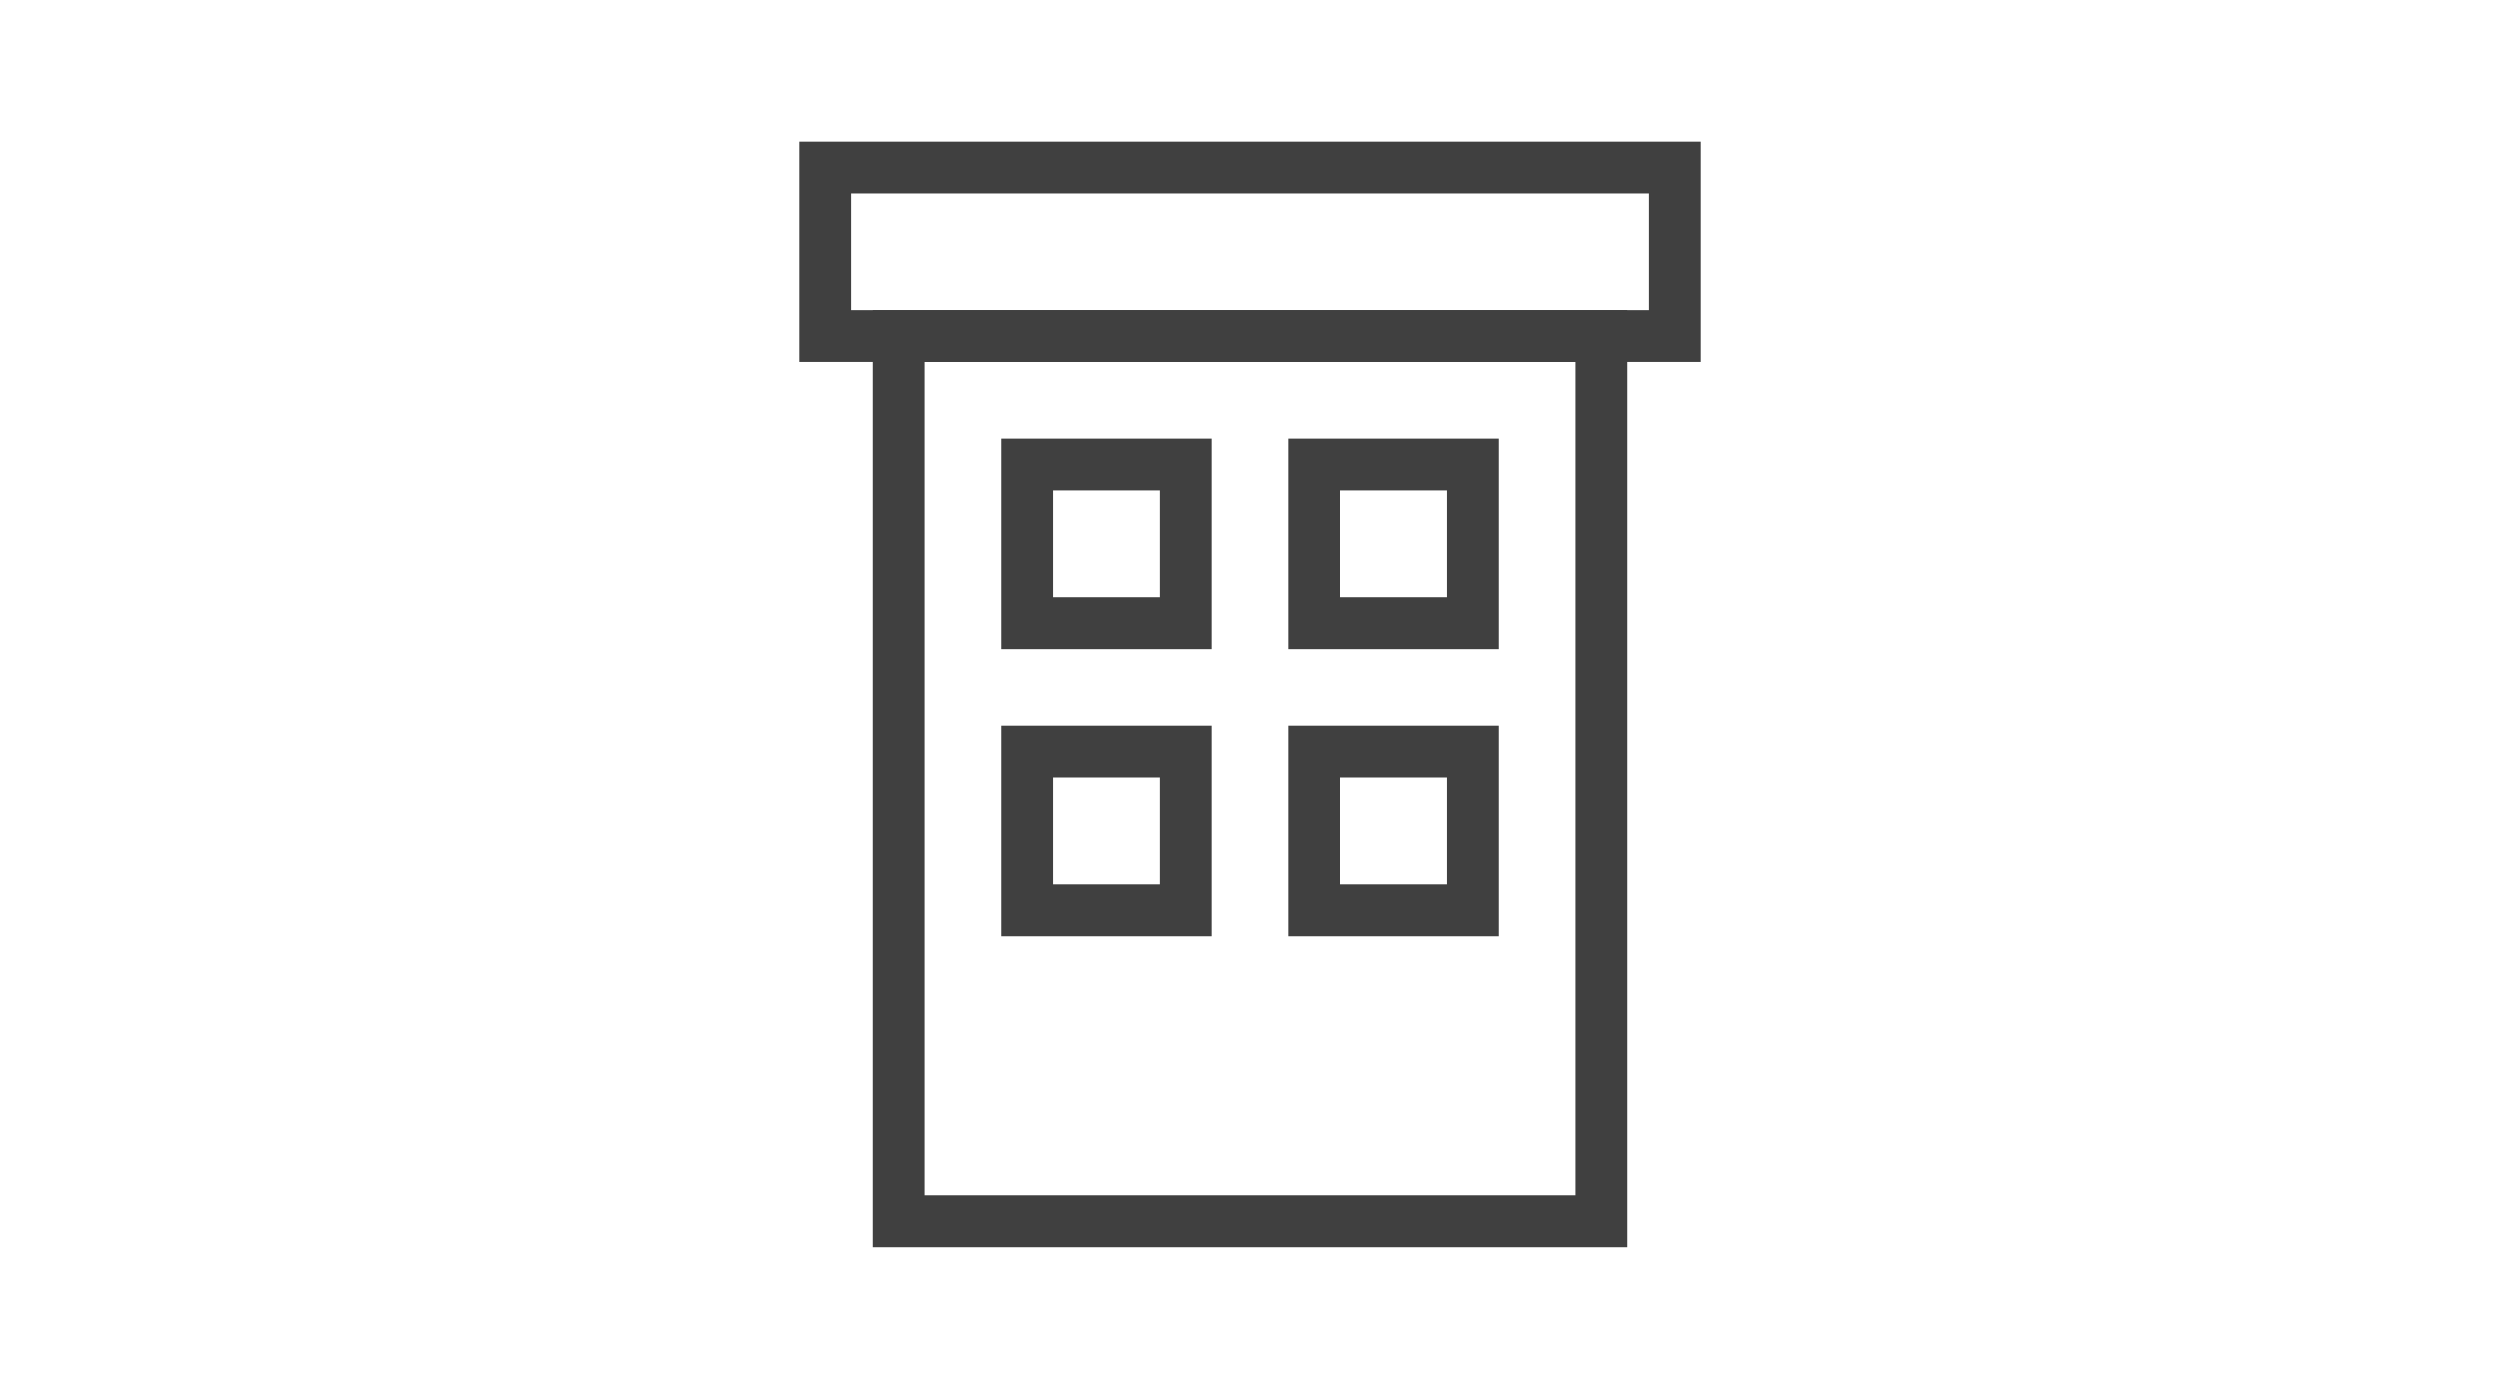
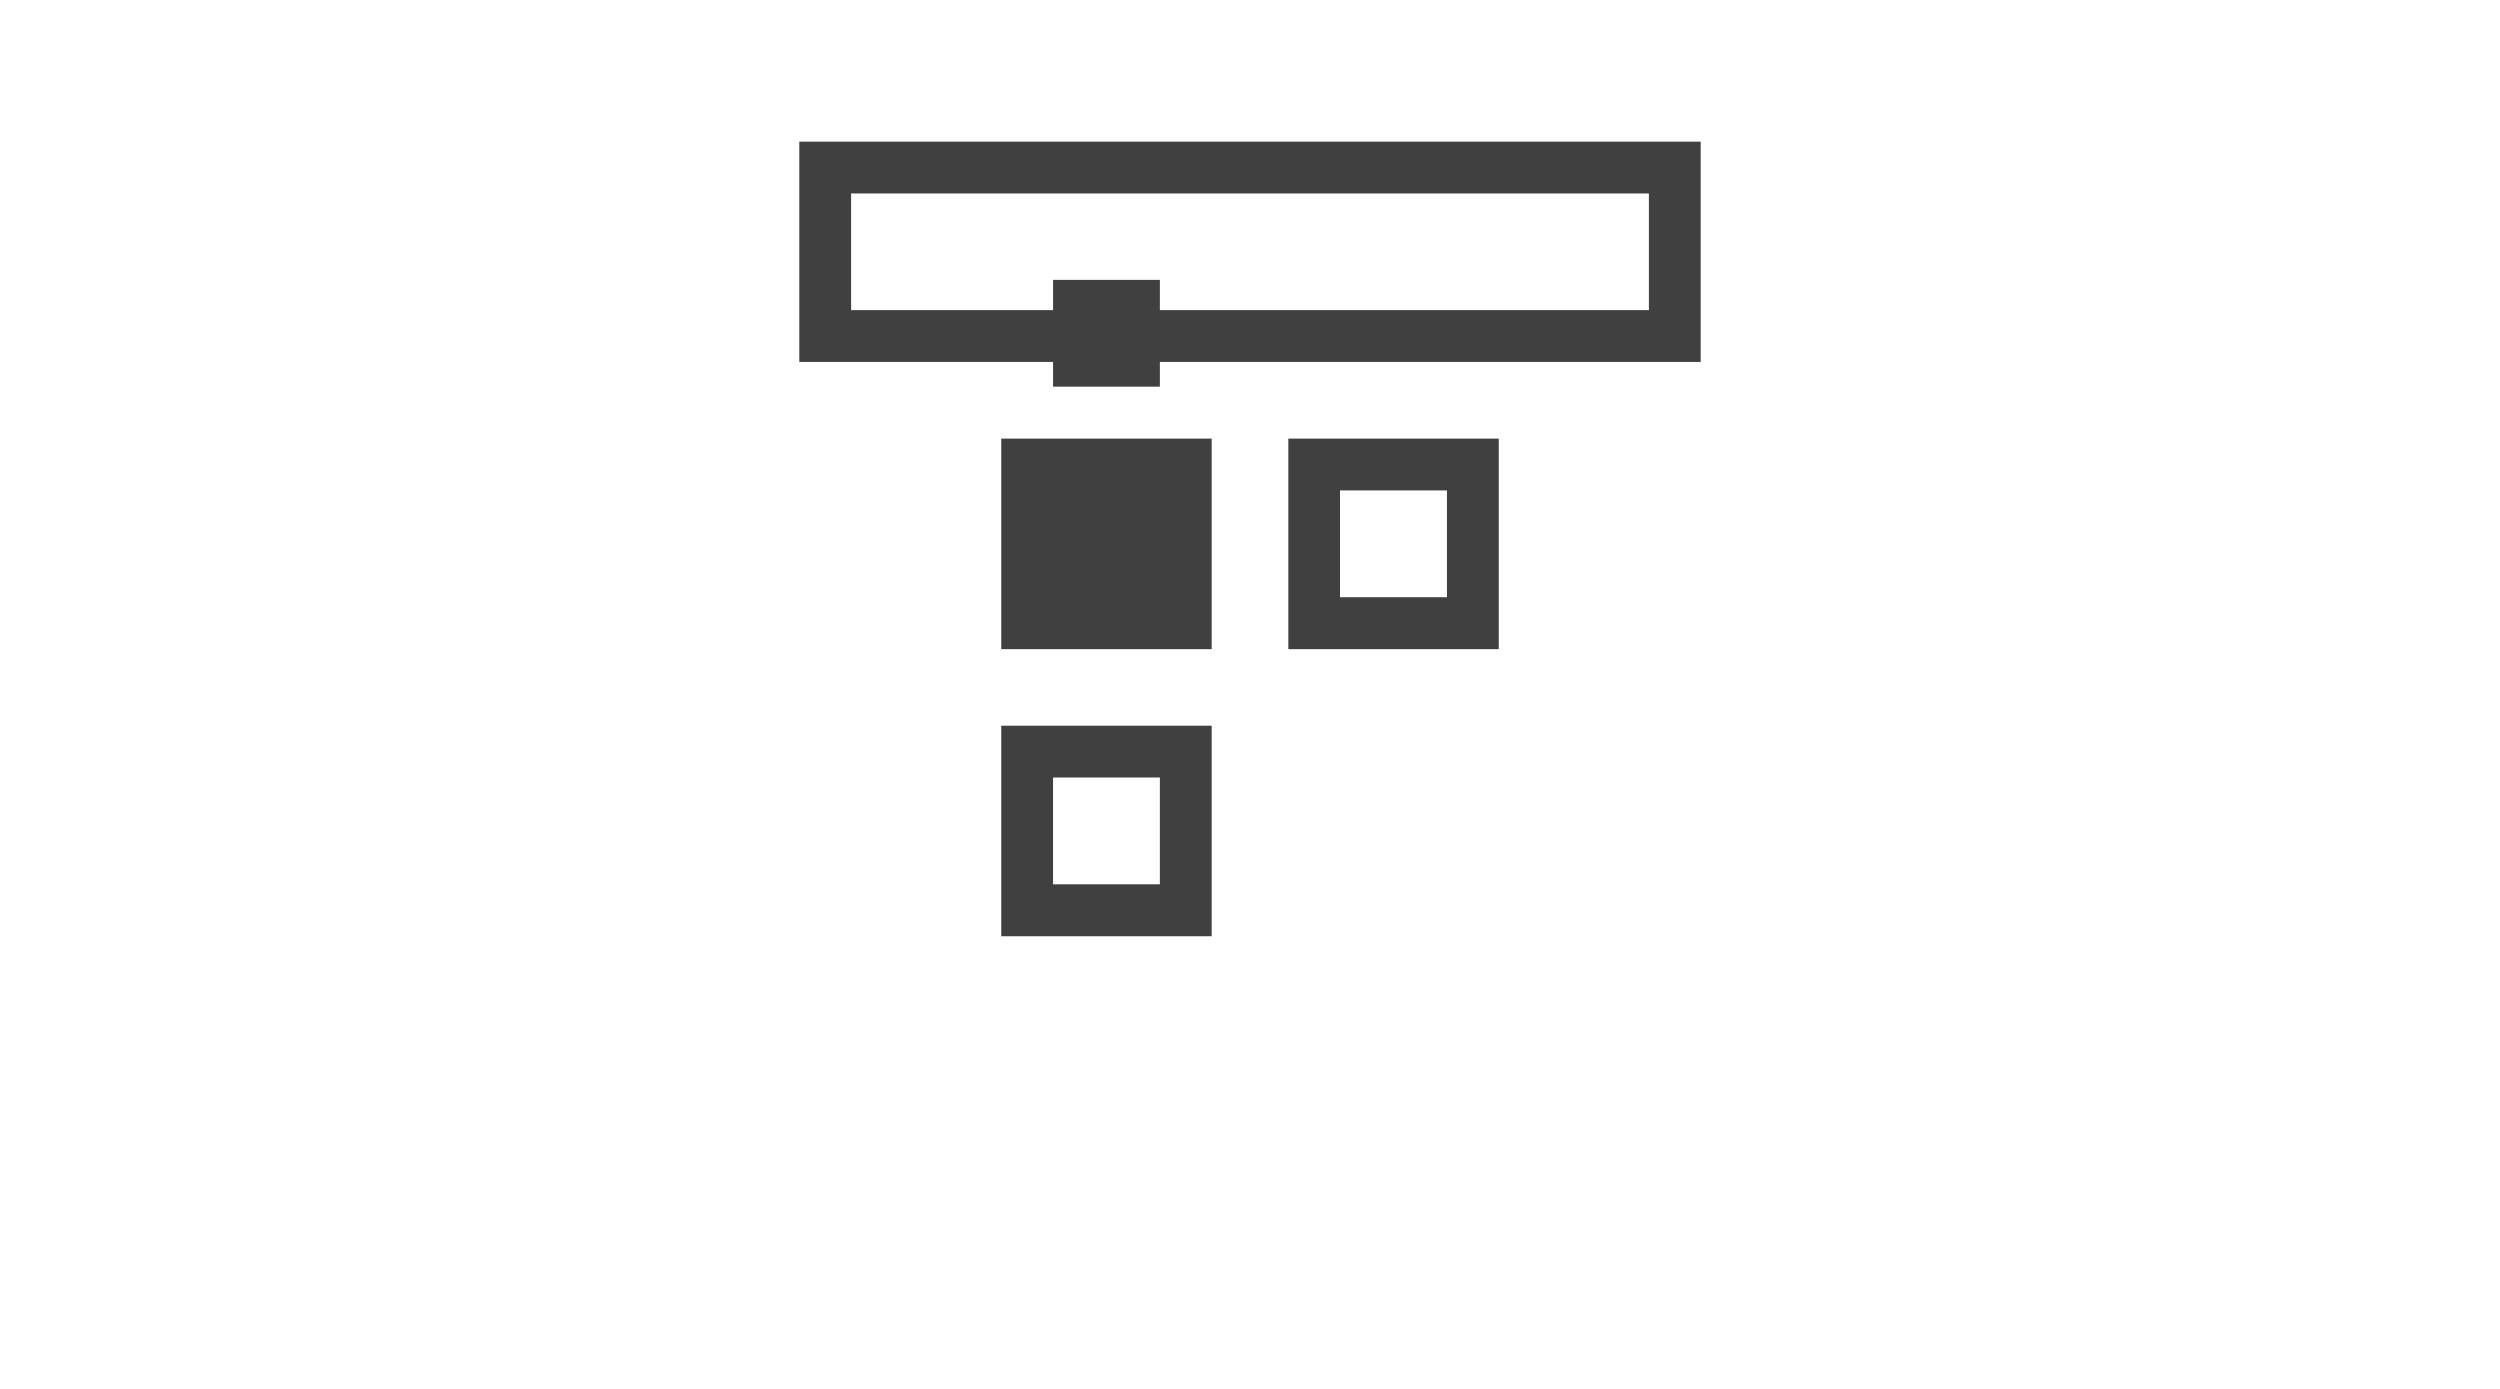
<svg xmlns="http://www.w3.org/2000/svg" enable-background="new 0 0 180 100" height="100" viewBox="0 0 180 100" width="180">
  <g fill="#404040">
-     <path d="m87.24 46.74h-15.15v-15.16h15.15zm-11.42-3.74h7.69v-7.69h-7.69z" />
+     <path d="m87.24 46.74h-15.15v-15.16h15.15m-11.42-3.74h7.69v-7.69h-7.69z" />
    <path d="m107.91 46.74h-15.15v-15.16h15.15zm-11.43-3.74h7.7v-7.69h-7.7z" />
    <path d="m87.24 67.41h-15.15v-15.16h15.15zm-11.42-3.74h7.69v-7.69h-7.69z" />
-     <path d="m107.91 67.41h-15.15v-15.16h15.15zm-11.43-3.74h7.7v-7.69h-7.7z" />
-     <path d="m66.57 26.06h46.86v60h-46.86zm-3.73 63.74h54.32v-67.47h-54.32z" />
    <path d="m61.28 13.93h57.44v8.4h-57.44zm-3.73 12.13h64.9v-15.86h-64.9z" />
  </g>
</svg>